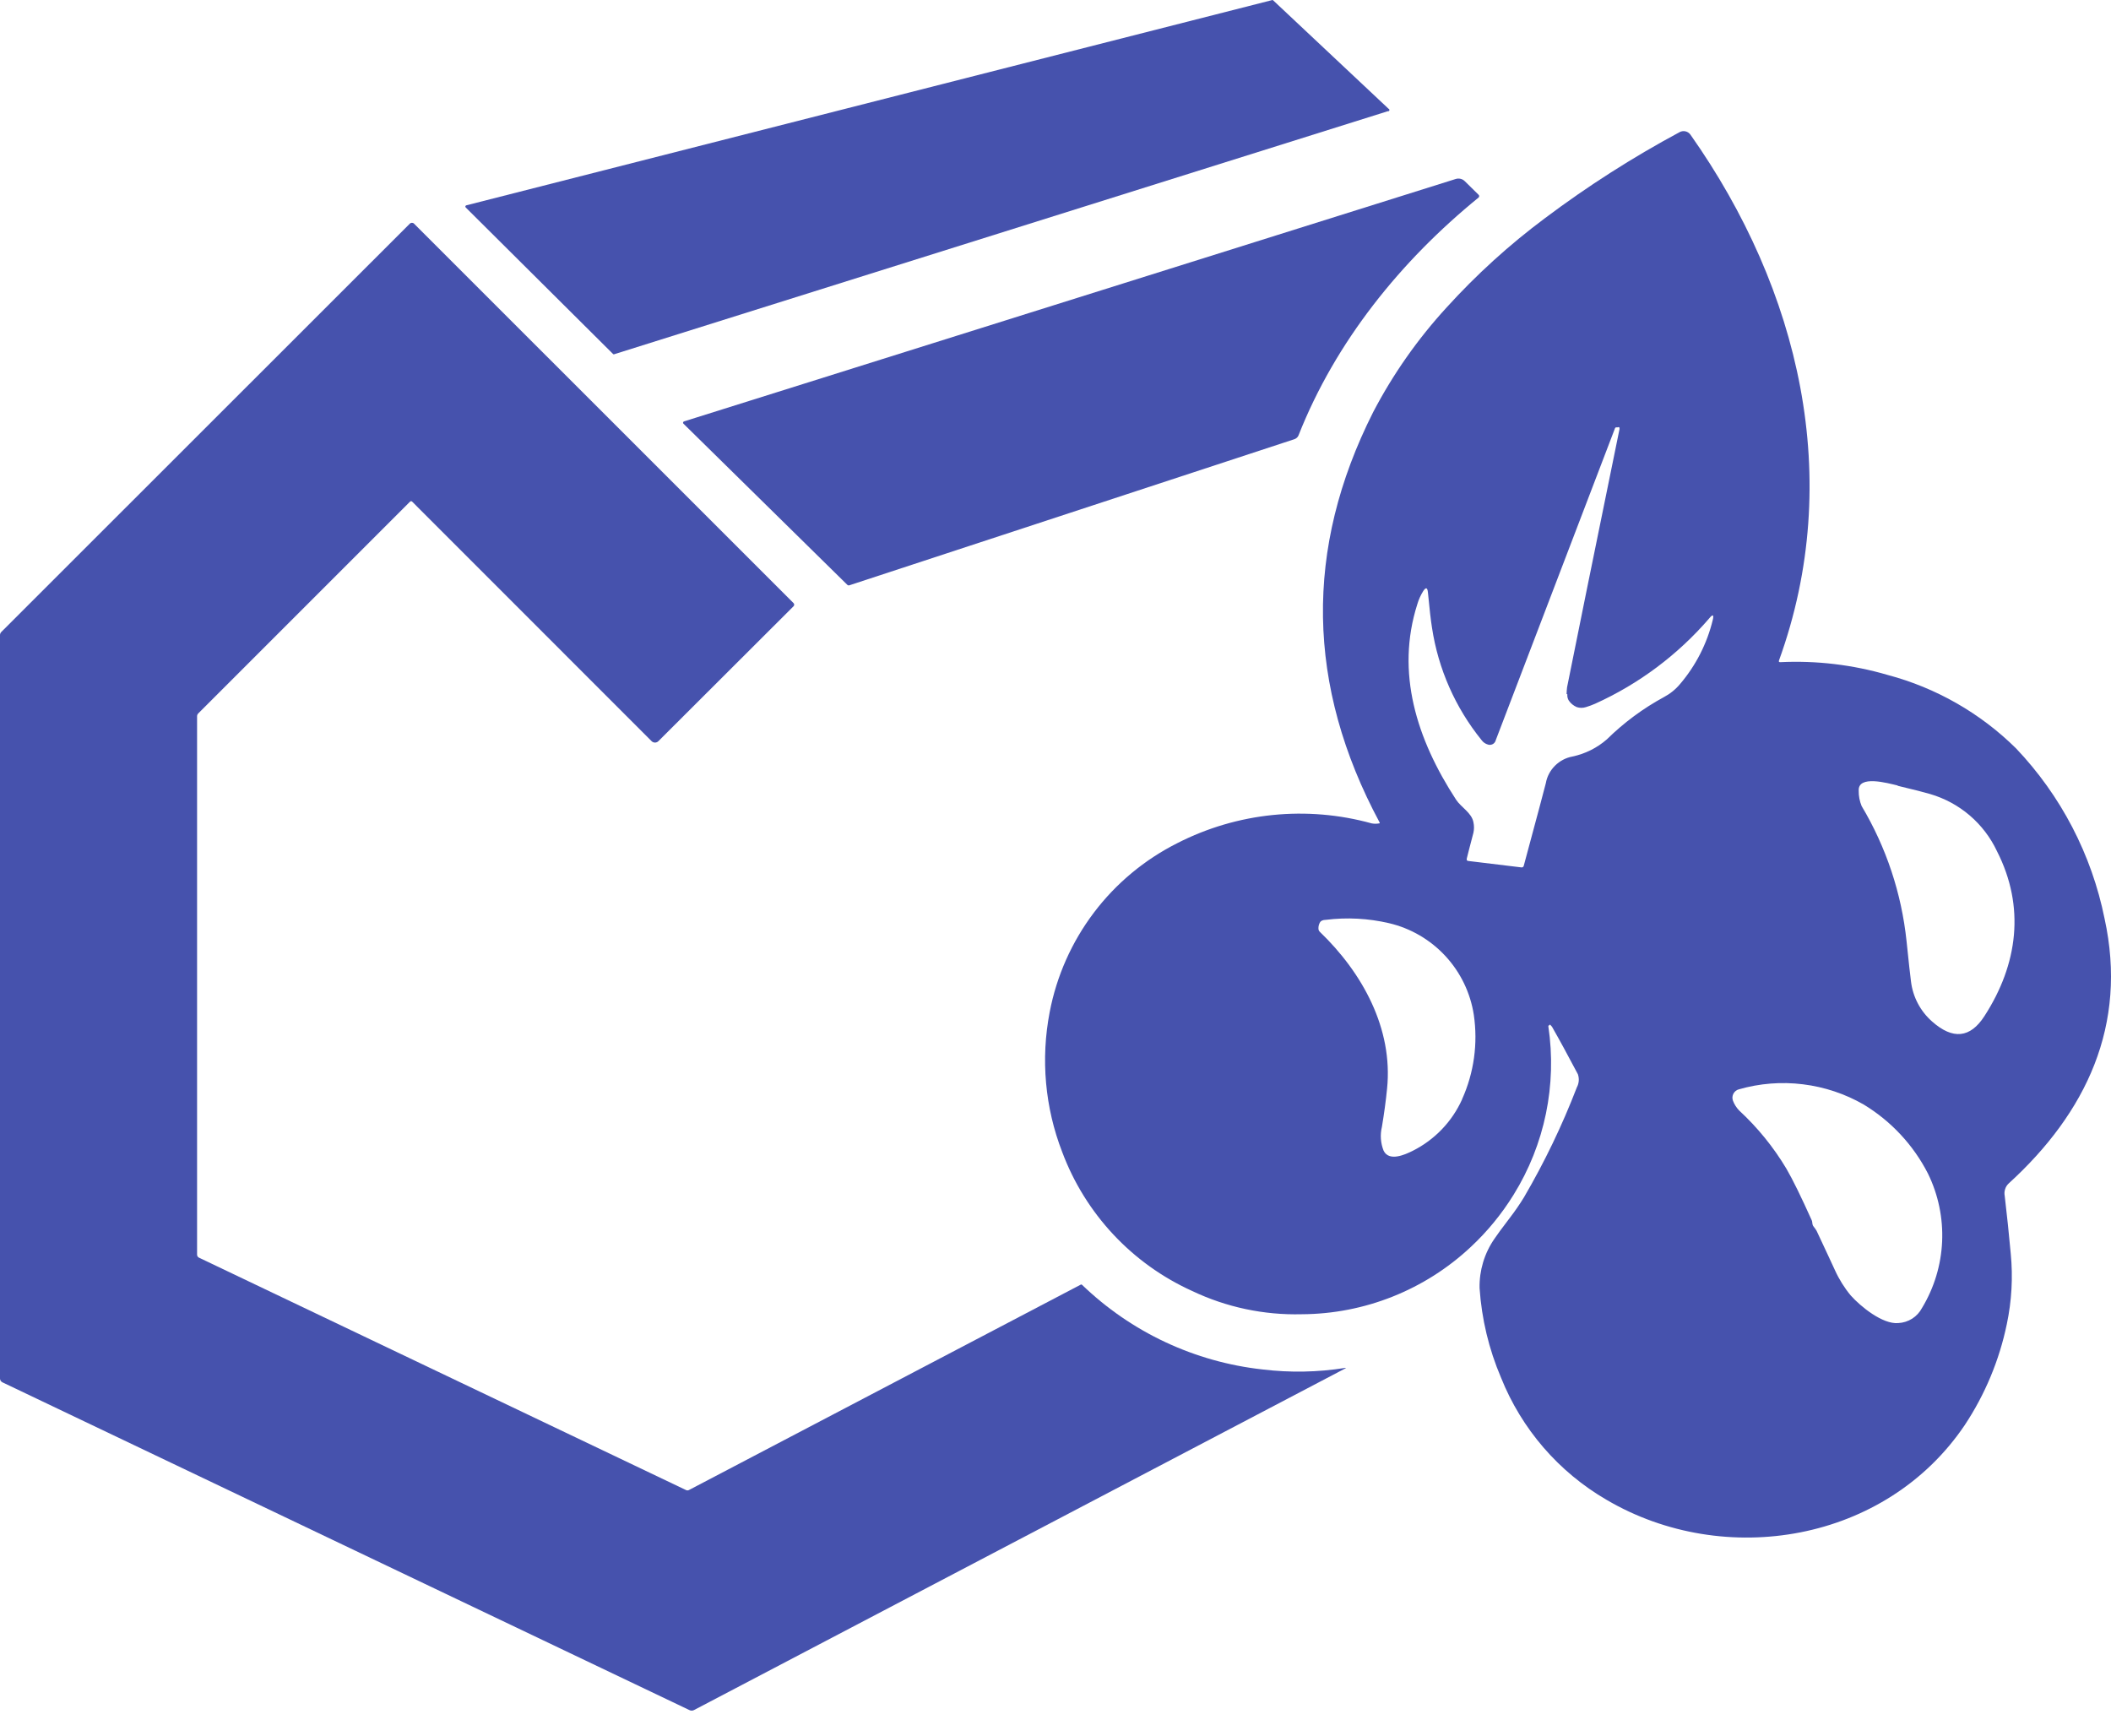
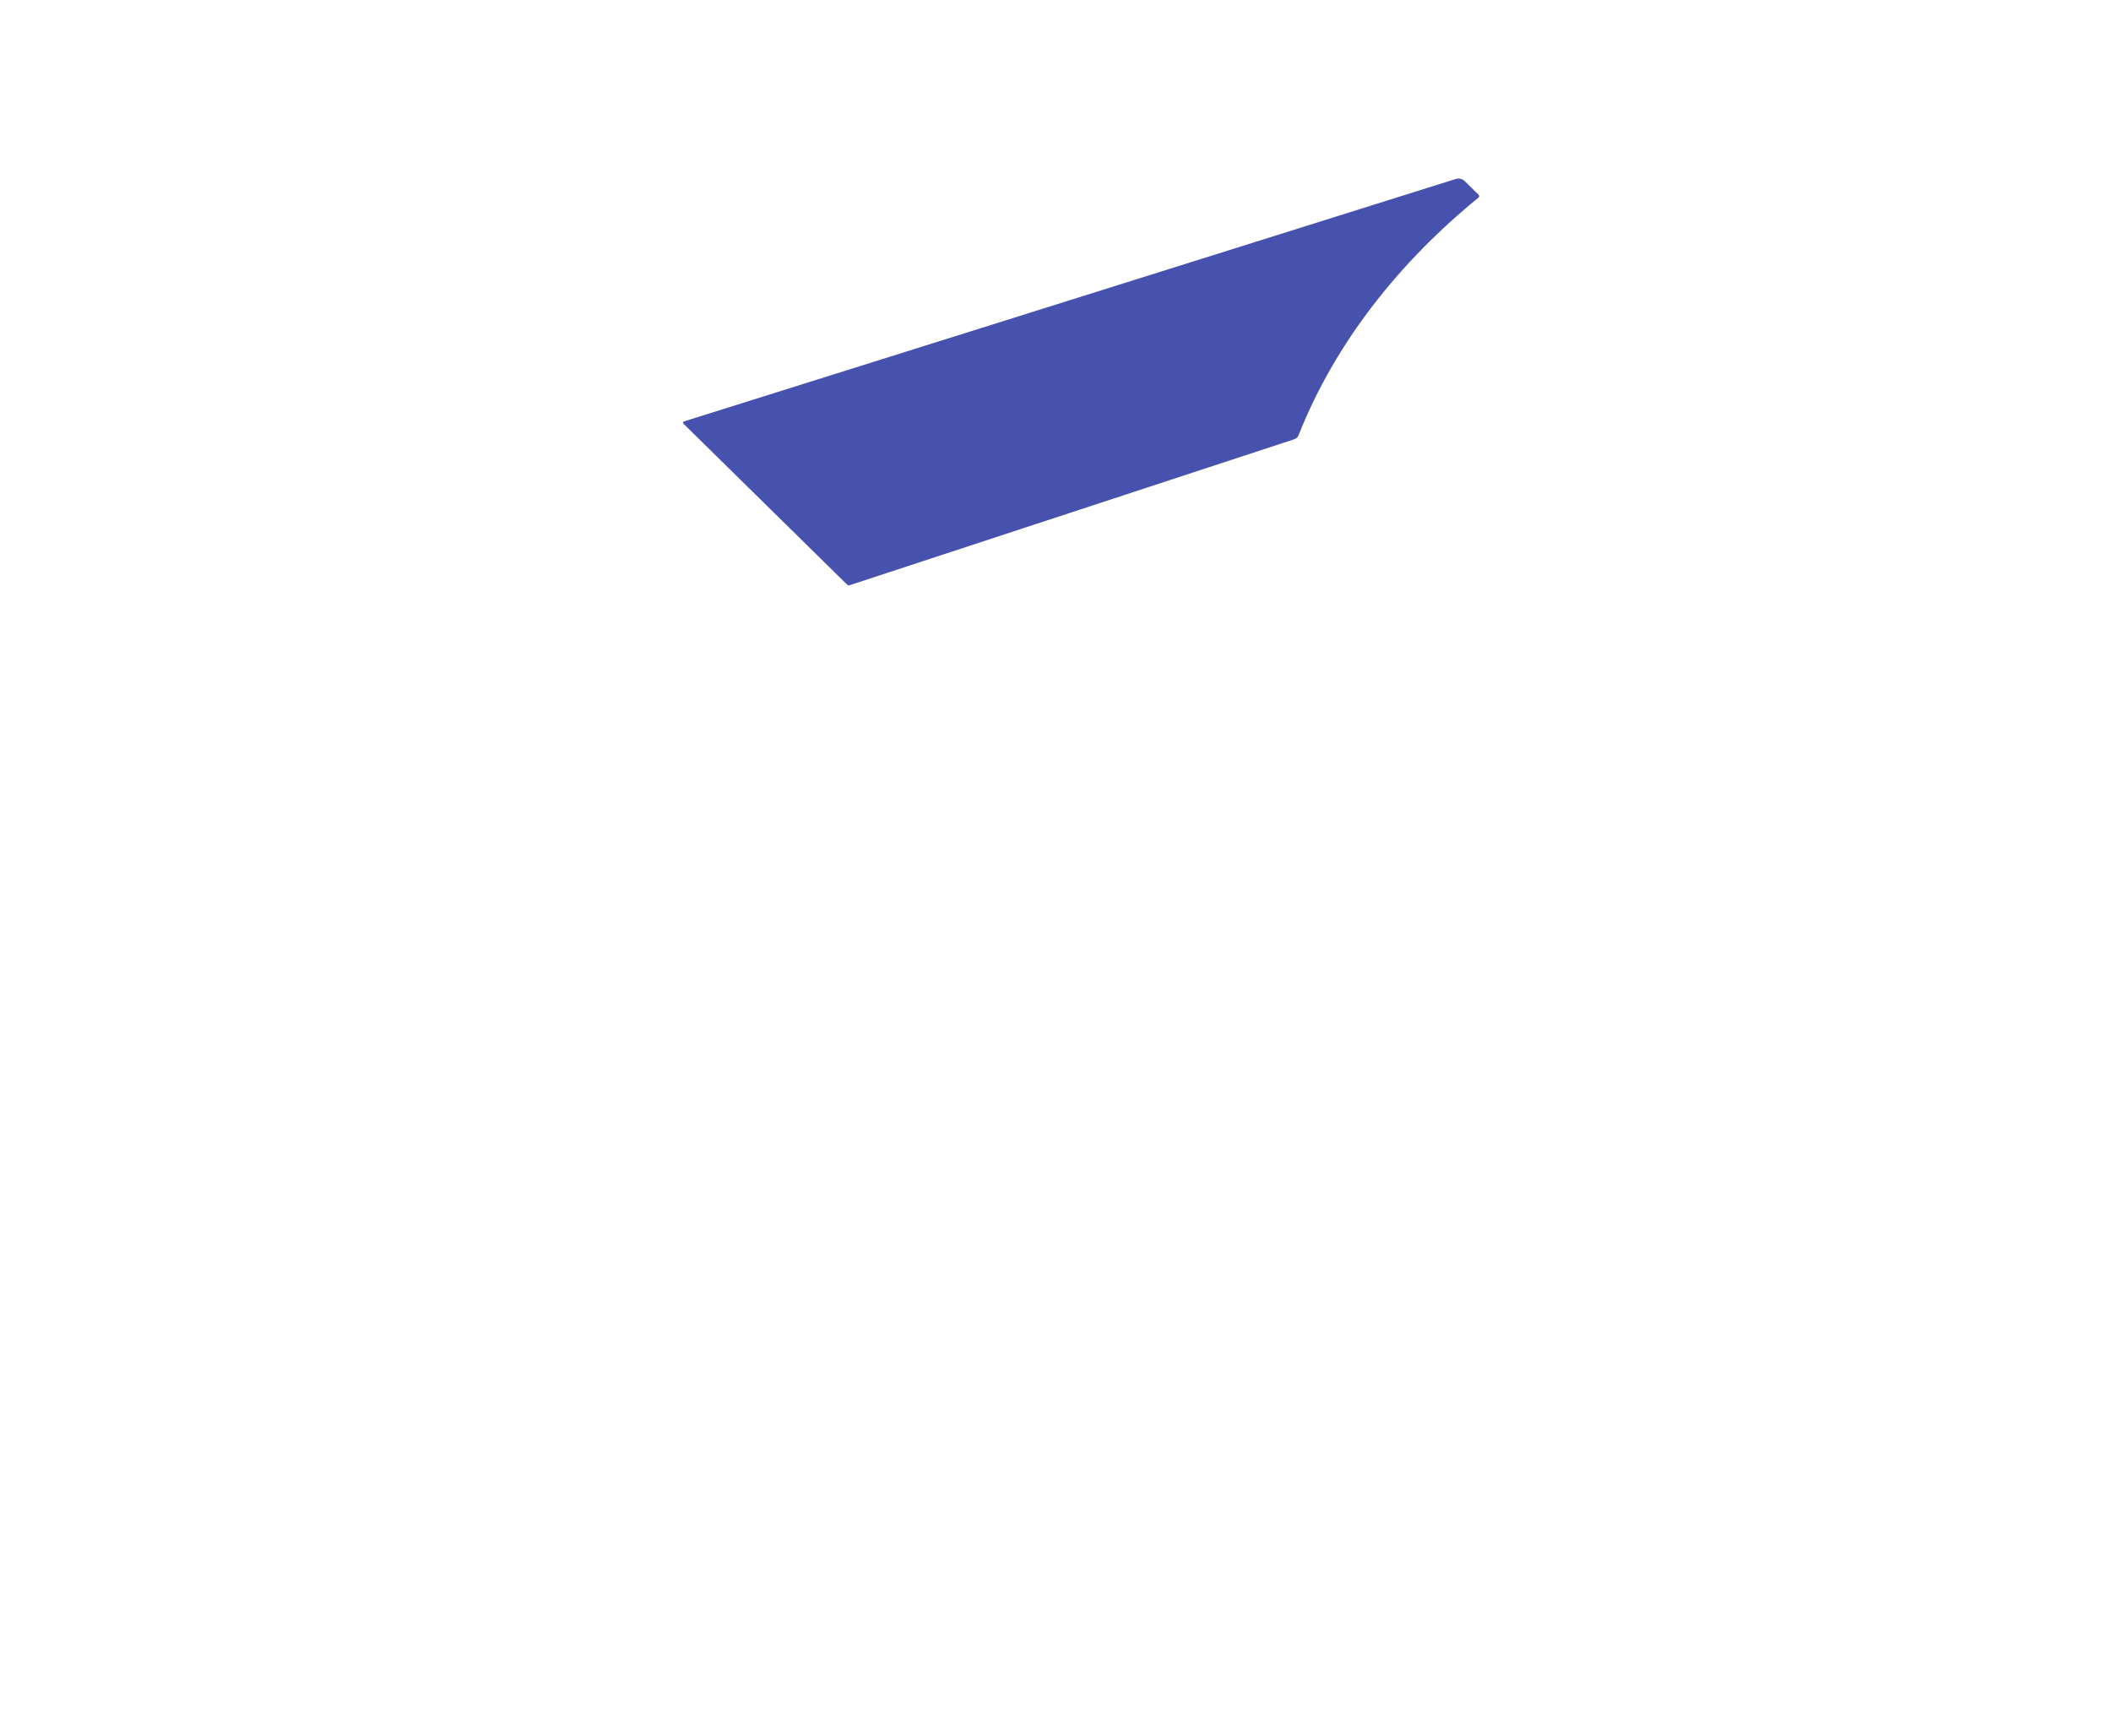
<svg xmlns="http://www.w3.org/2000/svg" width="45" height="37" viewBox="0 0 45 37" fill="none">
-   <path d="M29.583 2.371L13.098 7.55C13.094 7.552 13.09 7.554 13.085 7.554C13.08 7.554 13.076 7.552 13.072 7.55L9.927 4.422C9.924 4.418 9.921 4.414 9.92 4.409C9.919 4.405 9.92 4.4 9.921 4.395C9.922 4.391 9.925 4.387 9.928 4.384C9.932 4.38 9.936 4.378 9.941 4.377L27.11 0.004C27.114 0.001 27.119 0 27.123 0C27.128 0 27.132 0.001 27.136 0.004L29.599 2.318C29.606 2.32 29.612 2.325 29.615 2.332C29.619 2.338 29.619 2.346 29.617 2.353C29.615 2.36 29.611 2.365 29.604 2.369C29.598 2.372 29.59 2.373 29.583 2.371Z" fill="#4652AD" />
-   <path d="M38.621 26.015C38.642 26.064 38.621 26.103 38.664 26.152C38.686 26.18 38.706 26.208 38.724 26.238C38.92 26.66 39.053 26.938 39.115 27.077C39.203 27.272 39.317 27.454 39.453 27.618C39.661 27.851 40.132 28.236 40.466 28.205C40.571 28.2 40.673 28.167 40.762 28.111C40.851 28.054 40.923 27.975 40.972 27.882C41.231 27.454 41.378 26.967 41.4 26.468C41.422 25.968 41.319 25.47 41.099 25.02C40.789 24.412 40.315 23.903 39.731 23.548C39.332 23.318 38.89 23.171 38.433 23.115C37.975 23.058 37.511 23.095 37.069 23.222C37.043 23.228 37.02 23.24 37 23.256C36.98 23.272 36.963 23.292 36.951 23.315C36.939 23.338 36.932 23.363 36.93 23.389C36.929 23.414 36.932 23.44 36.941 23.464C36.97 23.542 37.015 23.612 37.072 23.672C37.466 24.036 37.806 24.454 38.081 24.915C38.214 25.143 38.394 25.511 38.621 26.015ZM31.167 23.433C31.421 22.87 31.507 22.246 31.417 21.634C31.345 21.166 31.134 20.729 30.812 20.381C30.489 20.032 30.07 19.788 29.609 19.68C29.167 19.577 28.711 19.553 28.262 19.609C28.197 19.609 28.158 19.633 28.142 19.656C28.116 19.698 28.103 19.747 28.105 19.797C28.106 19.823 28.116 19.847 28.135 19.865C29.04 20.735 29.699 21.926 29.568 23.208C29.542 23.47 29.505 23.742 29.458 24.023C29.417 24.192 29.43 24.37 29.495 24.532C29.613 24.768 29.949 24.616 30.117 24.532C30.582 24.298 30.953 23.912 31.167 23.437M40.452 16.745C40.239 16.695 39.604 16.515 39.622 16.857C39.62 16.969 39.642 17.08 39.684 17.183C40.209 18.063 40.535 19.046 40.642 20.065C40.689 20.518 40.72 20.804 40.736 20.919C40.775 21.251 40.936 21.557 41.187 21.777C41.628 22.168 41.999 22.13 42.3 21.664C43.017 20.557 43.174 19.332 42.569 18.145C42.432 17.853 42.233 17.593 41.988 17.383C41.742 17.173 41.455 17.018 41.144 16.927C41.027 16.892 40.796 16.833 40.452 16.751M33.395 14.796C33.396 14.748 33.399 14.7 33.405 14.652C33.591 13.719 33.964 11.883 34.523 9.147C34.523 9.112 34.523 9.098 34.48 9.11H34.447C34.438 9.113 34.431 9.12 34.427 9.129C33.587 11.326 32.74 13.542 31.886 15.776C31.882 15.793 31.875 15.81 31.864 15.825C31.854 15.839 31.84 15.852 31.825 15.861C31.809 15.87 31.791 15.876 31.773 15.878C31.756 15.88 31.737 15.879 31.72 15.873C31.665 15.858 31.616 15.824 31.583 15.778C31.024 15.088 30.659 14.261 30.526 13.383C30.502 13.234 30.473 12.992 30.439 12.63C30.428 12.521 30.395 12.513 30.336 12.605C30.283 12.691 30.241 12.784 30.213 12.88C29.749 14.335 30.197 15.756 31.038 17.046C31.143 17.209 31.372 17.326 31.409 17.529C31.425 17.603 31.425 17.679 31.409 17.752C31.329 18.055 31.282 18.241 31.266 18.307C31.266 18.337 31.266 18.35 31.3 18.354L32.431 18.491C32.443 18.493 32.455 18.49 32.464 18.484C32.473 18.477 32.48 18.467 32.482 18.456C32.768 17.396 32.924 16.81 32.952 16.697C32.977 16.555 33.045 16.426 33.147 16.324C33.248 16.223 33.377 16.154 33.518 16.128C33.792 16.07 34.045 15.944 34.255 15.76C34.616 15.405 35.025 15.102 35.469 14.861C35.601 14.791 35.718 14.697 35.813 14.583C36.15 14.188 36.389 13.719 36.511 13.215C36.539 13.101 36.511 13.09 36.439 13.178C35.77 13.956 34.939 14.579 34.003 15.002C33.94 15.03 33.874 15.054 33.808 15.074C33.744 15.095 33.676 15.095 33.612 15.074C33.544 15.045 33.484 14.997 33.442 14.935C33.417 14.895 33.406 14.847 33.411 14.8M33.041 21.857C33.038 21.855 33.034 21.854 33.029 21.854C33.025 21.854 33.021 21.855 33.017 21.858C33.014 21.86 33.011 21.863 33.009 21.867C33.007 21.87 33.006 21.875 33.006 21.879C33.192 23.126 32.93 24.398 32.265 25.47C32.011 25.881 31.704 26.255 31.351 26.584C30.374 27.499 29.088 28.011 27.75 28.017C26.943 28.038 26.142 27.868 25.413 27.521C24.779 27.234 24.208 26.825 23.733 26.317C23.257 25.808 22.887 25.211 22.643 24.559C22.275 23.61 22.183 22.576 22.376 21.576C22.523 20.807 22.845 20.082 23.317 19.457C23.789 18.832 24.399 18.325 25.099 17.973C26.378 17.32 27.856 17.17 29.241 17.553C29.293 17.563 29.347 17.563 29.399 17.553C29.411 17.553 29.415 17.553 29.409 17.533C27.845 14.617 27.8 11.7 29.272 8.785C29.694 7.977 30.22 7.228 30.836 6.556C31.471 5.856 32.172 5.219 32.93 4.654C33.84 3.97 34.801 3.356 35.804 2.817C35.842 2.796 35.888 2.79 35.93 2.8C35.973 2.81 36.011 2.836 36.036 2.872C38.361 6.171 39.324 10.208 37.923 14.079C37.913 14.104 37.923 14.118 37.95 14.116C38.722 14.079 39.495 14.171 40.237 14.388C41.27 14.662 42.213 15.201 42.974 15.952C43.933 16.96 44.588 18.219 44.863 19.584C45.359 21.852 44.472 23.722 42.818 25.23C42.783 25.263 42.757 25.304 42.743 25.35C42.728 25.396 42.725 25.444 42.734 25.491C42.783 25.906 42.826 26.318 42.863 26.727C42.912 27.229 42.883 27.735 42.779 28.228C42.62 28.995 42.316 29.725 41.883 30.379C40.2 32.875 36.766 33.452 34.248 31.974C33.227 31.381 32.435 30.464 31.997 29.368C31.738 28.762 31.584 28.117 31.54 27.46C31.532 27.085 31.643 26.717 31.857 26.408C31.904 26.336 32.011 26.191 32.179 25.97C32.289 25.827 32.392 25.679 32.486 25.525C32.925 24.774 33.302 23.99 33.614 23.179C33.637 23.137 33.65 23.09 33.654 23.042C33.658 22.994 33.651 22.947 33.636 22.901C33.413 22.48 33.236 22.154 33.104 21.924C33.087 21.888 33.062 21.857 33.03 21.834" fill="#4652AD" />
  <path d="M14.579 8.984L31.03 3.816C31.064 3.805 31.1 3.804 31.134 3.812C31.169 3.82 31.2 3.838 31.225 3.863L31.519 4.152C31.523 4.156 31.526 4.16 31.528 4.165C31.531 4.17 31.532 4.176 31.532 4.181C31.532 4.187 31.531 4.192 31.528 4.197C31.526 4.202 31.523 4.207 31.519 4.211C29.861 5.561 28.469 7.282 27.681 9.28C27.674 9.299 27.662 9.316 27.647 9.33C27.632 9.344 27.614 9.355 27.595 9.362L18.104 12.478C18.097 12.48 18.089 12.48 18.081 12.478C18.074 12.476 18.067 12.472 18.061 12.466L14.568 9.031C14.565 9.028 14.562 9.024 14.561 9.019C14.56 9.014 14.56 9.009 14.561 9.005C14.562 9 14.565 8.996 14.568 8.992C14.571 8.989 14.575 8.986 14.579 8.984Z" fill="#4652AD" />
-   <path d="M8.785 10.693C8.779 10.688 8.772 10.684 8.764 10.684C8.756 10.684 8.748 10.688 8.742 10.693L4.226 15.209C4.211 15.224 4.201 15.245 4.201 15.268V26.747C4.201 26.76 4.205 26.773 4.212 26.785C4.219 26.796 4.23 26.805 4.242 26.811L14.624 31.765C14.634 31.77 14.644 31.772 14.655 31.772C14.665 31.772 14.676 31.77 14.685 31.765L23.03 27.39C23.035 27.386 23.042 27.383 23.048 27.383C23.055 27.383 23.061 27.386 23.066 27.39C24.114 28.4 25.468 29.035 26.915 29.194C27.5 29.265 28.092 29.254 28.674 29.161C28.7 29.161 28.702 29.161 28.674 29.174L14.794 36.455C14.779 36.463 14.762 36.467 14.745 36.467C14.727 36.467 14.71 36.463 14.695 36.455L0.051 29.468C0.036 29.46 0.023 29.449 0.014 29.435C0.005 29.421 0 29.404 2.82269e-07 29.388V13.539C-2.99631e-05 13.527 0.002 13.515 0.007 13.503C0.012 13.492 0.019 13.482 0.027 13.473L8.734 4.77C8.74 4.763 8.748 4.758 8.756 4.755C8.764 4.751 8.773 4.75 8.781 4.75C8.79 4.75 8.799 4.751 8.807 4.755C8.815 4.758 8.822 4.763 8.828 4.77L16.916 12.857C16.92 12.861 16.924 12.866 16.926 12.872C16.929 12.878 16.93 12.884 16.93 12.89C16.93 12.897 16.929 12.903 16.926 12.909C16.924 12.914 16.92 12.919 16.916 12.924L14.034 15.801C14.015 15.82 13.989 15.83 13.963 15.83C13.936 15.83 13.91 15.82 13.891 15.801L8.785 10.693Z" fill="#4652AD" />
</svg>